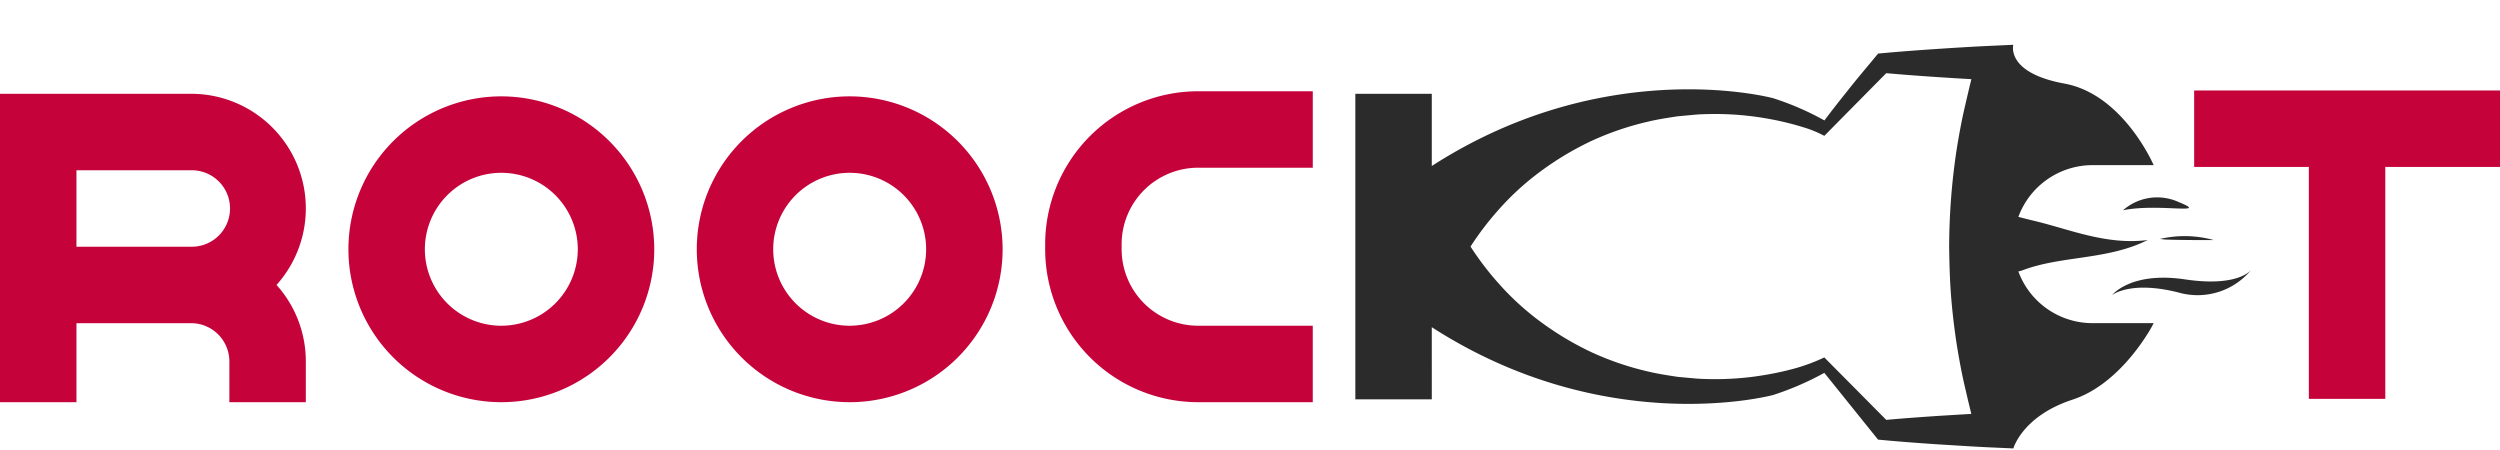
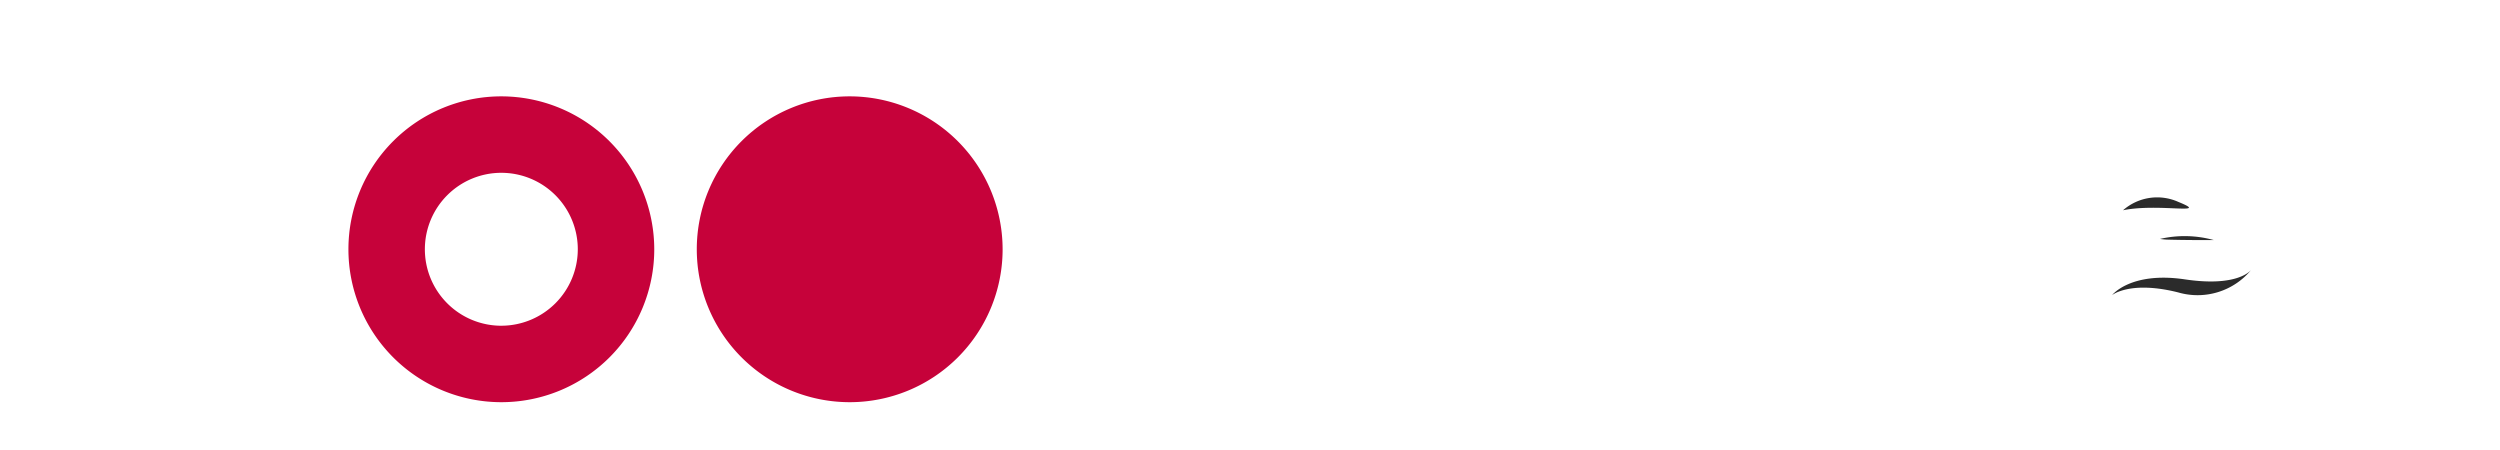
<svg xmlns="http://www.w3.org/2000/svg" class="roocket-logo" id="Layer_1" viewBox="0 0 222.199 40">
  <defs>
    <style>.cls-1{fill:#c6023a;}.cls-2{fill:#2b2b2b;}</style>
  </defs>
  <title>roocket</title>
-   <path class="cls-1" d="M78.342,28.564A13.591,13.591,0,1,0,91.934,42.155,13.607,13.607,0,0,0,78.342,28.564m0,20.387a6.796,6.796,0,1,1,6.795-6.795A6.802,6.802,0,0,1,78.342,48.95" transform="translate(-2.822 -20)" />
+   <path class="cls-1" d="M78.342,28.564A13.591,13.591,0,1,0,91.934,42.155,13.607,13.607,0,0,0,78.342,28.564m0,20.387A6.802,6.802,0,0,1,78.342,48.95" transform="translate(-2.822 -20)" />
  <path class="cls-1" d="M47.381,28.564A13.591,13.591,0,1,0,60.972,42.155,13.607,13.607,0,0,0,47.381,28.564m0,20.387a6.796,6.796,0,1,1,6.795-6.795A6.802,6.802,0,0,1,47.381,48.95" transform="translate(-2.822 -20)" />
-   <path class="cls-1" d="M95.716,41.702v.453a13.607,13.607,0,0,0,13.591,13.591h10.193V48.95H109.308a6.803,6.803,0,0,1-6.796-6.795V41.702a6.804,6.804,0,0,1,6.796-6.796h10.193V28.111H109.308A13.606,13.606,0,0,0,95.716,41.702" transform="translate(-2.822 -20)" />
-   <polygon class="cls-1" points="195.016 26.042 195.016 32.837 205.209 32.837 205.209 53.45 212.005 53.45 212.005 32.837 222.199 32.837 222.199 26.042 195.016 26.042" transform="translate(0 -18)" />
  <path class="cls-2" d="M197.019,44.831c-4.837-.72-6.476,1.399-6.476,1.399s1.599-1.319,5.876-.24a6.173,6.173,0,0,0,6.502-2.02c-.139.176-1.373,1.535-5.902.861" transform="translate(-2.822 -20)" />
  <path class="cls-2" d="M196.433,37.946a4.593,4.593,0,0,0-4.917.742c3.154-.65,7.885.464,4.917-.742" transform="translate(-2.822 -20)" />
  <path class="cls-2" d="M194.798,41.237c.114.016.231.03.354.042.122.011.248.018.37.021,1.461.039,2.765.039,4.069.039a9.719,9.719,0,0,0-4.793-.102" transform="translate(-2.822 -20)" />
-   <path class="cls-2" d="M182.215,44.128s.1-.027.272-.069c3.516-1.363,7.593-.91,11.217-2.723-3.624.453-6.796-.905-9.985-1.685-.186-.041-.353-.086-.508-.122-.612-.154-.997-.253-.997-.253a7.027,7.027,0,0,1,6.587-4.599h5.437s-2.691-6.287-7.928-7.248c-5.242-.96-4.545-3.448-4.545-3.448l-1.785.082c-1.635.073-3.266.172-4.897.281s-3.262.227-4.892.377l-.445.04-.181.218c-.834,1.018-1.695,2.016-2.51,3.058-.707.878-1.405,1.766-2.079,2.668a24.949,24.949,0,0,0-4.554-1.976s-14.778-4.009-30.344,6.026v-6.42H123.284v27.16h6.795V49.08c15.566,10.035,30.344,6.026,30.344,6.026a25.907,25.907,0,0,0,4.545-1.967l4.774,5.934.449.041c1.63.154,3.261.272,4.892.38l2.446.15c.816.054,1.635.095,2.45.131l1.79.081s.792-2.876,5.269-4.339,7.199-6.742,7.199-6.796h-5.437a7.022,7.022,0,0,1-6.587-4.594m-5.994,2.025c.109,1.409.272,2.813.476,4.208.222,1.396.471,2.787.797,4.159.077.335.154.666.232.997.104.426.203.852.308,1.273-.168.009-.335.018-.503.027l-2.446.149c-1.536.104-3.076.214-4.612.353l-5.505-5.55a16.433,16.433,0,0,1-2.413.919,25.912,25.912,0,0,1-2.583.591,26.445,26.445,0,0,1-5.378.412c-.476-.009-.852-.027-1.314-.073l-1.341-.122c-.879-.136-1.753-.263-2.614-.471a25.871,25.871,0,0,1-4.987-1.69,26.699,26.699,0,0,1-4.498-2.668,23.987,23.987,0,0,1-3.851-3.511,26.28,26.28,0,0,1-2.465-3.24,26.272,26.272,0,0,1,2.465-3.239,23.95,23.95,0,0,1,3.851-3.511,26.757,26.757,0,0,1,4.498-2.669,25.923,25.923,0,0,1,4.987-1.689c.861-.208,1.735-.335,2.614-.471l1.341-.123c.463-.049.838-.063,1.314-.072a26.502,26.502,0,0,1,5.378.412,25.95,25.95,0,0,1,3.403.842,10.049,10.049,0,0,1,1.593.679l5.505-5.571c1.536.14,3.077.249,4.612.353.983.063,1.971.126,2.954.181q-.103.414-.204.842c-.113.472-.222.951-.335,1.432-.326,1.373-.576,2.759-.797,4.154a58.572,58.572,0,0,0-.639,8.449c.018,1.414.054,2.827.158,4.236" transform="translate(-2.822 -20)" />
-   <path class="cls-1" d="M19.81,28.337H2.822v27.41H9.617V48.724H19.81a3.402,3.402,0,0,1,3.398,3.397v3.625h6.795v-3.625A10.149,10.149,0,0,0,27.4,45.326,10.187,10.187,0,0,0,19.81,28.337m0,13.591H9.617V35.133H19.81a3.398,3.398,0,1,1,0,6.795" transform="translate(-2.822 -20)" />
</svg>